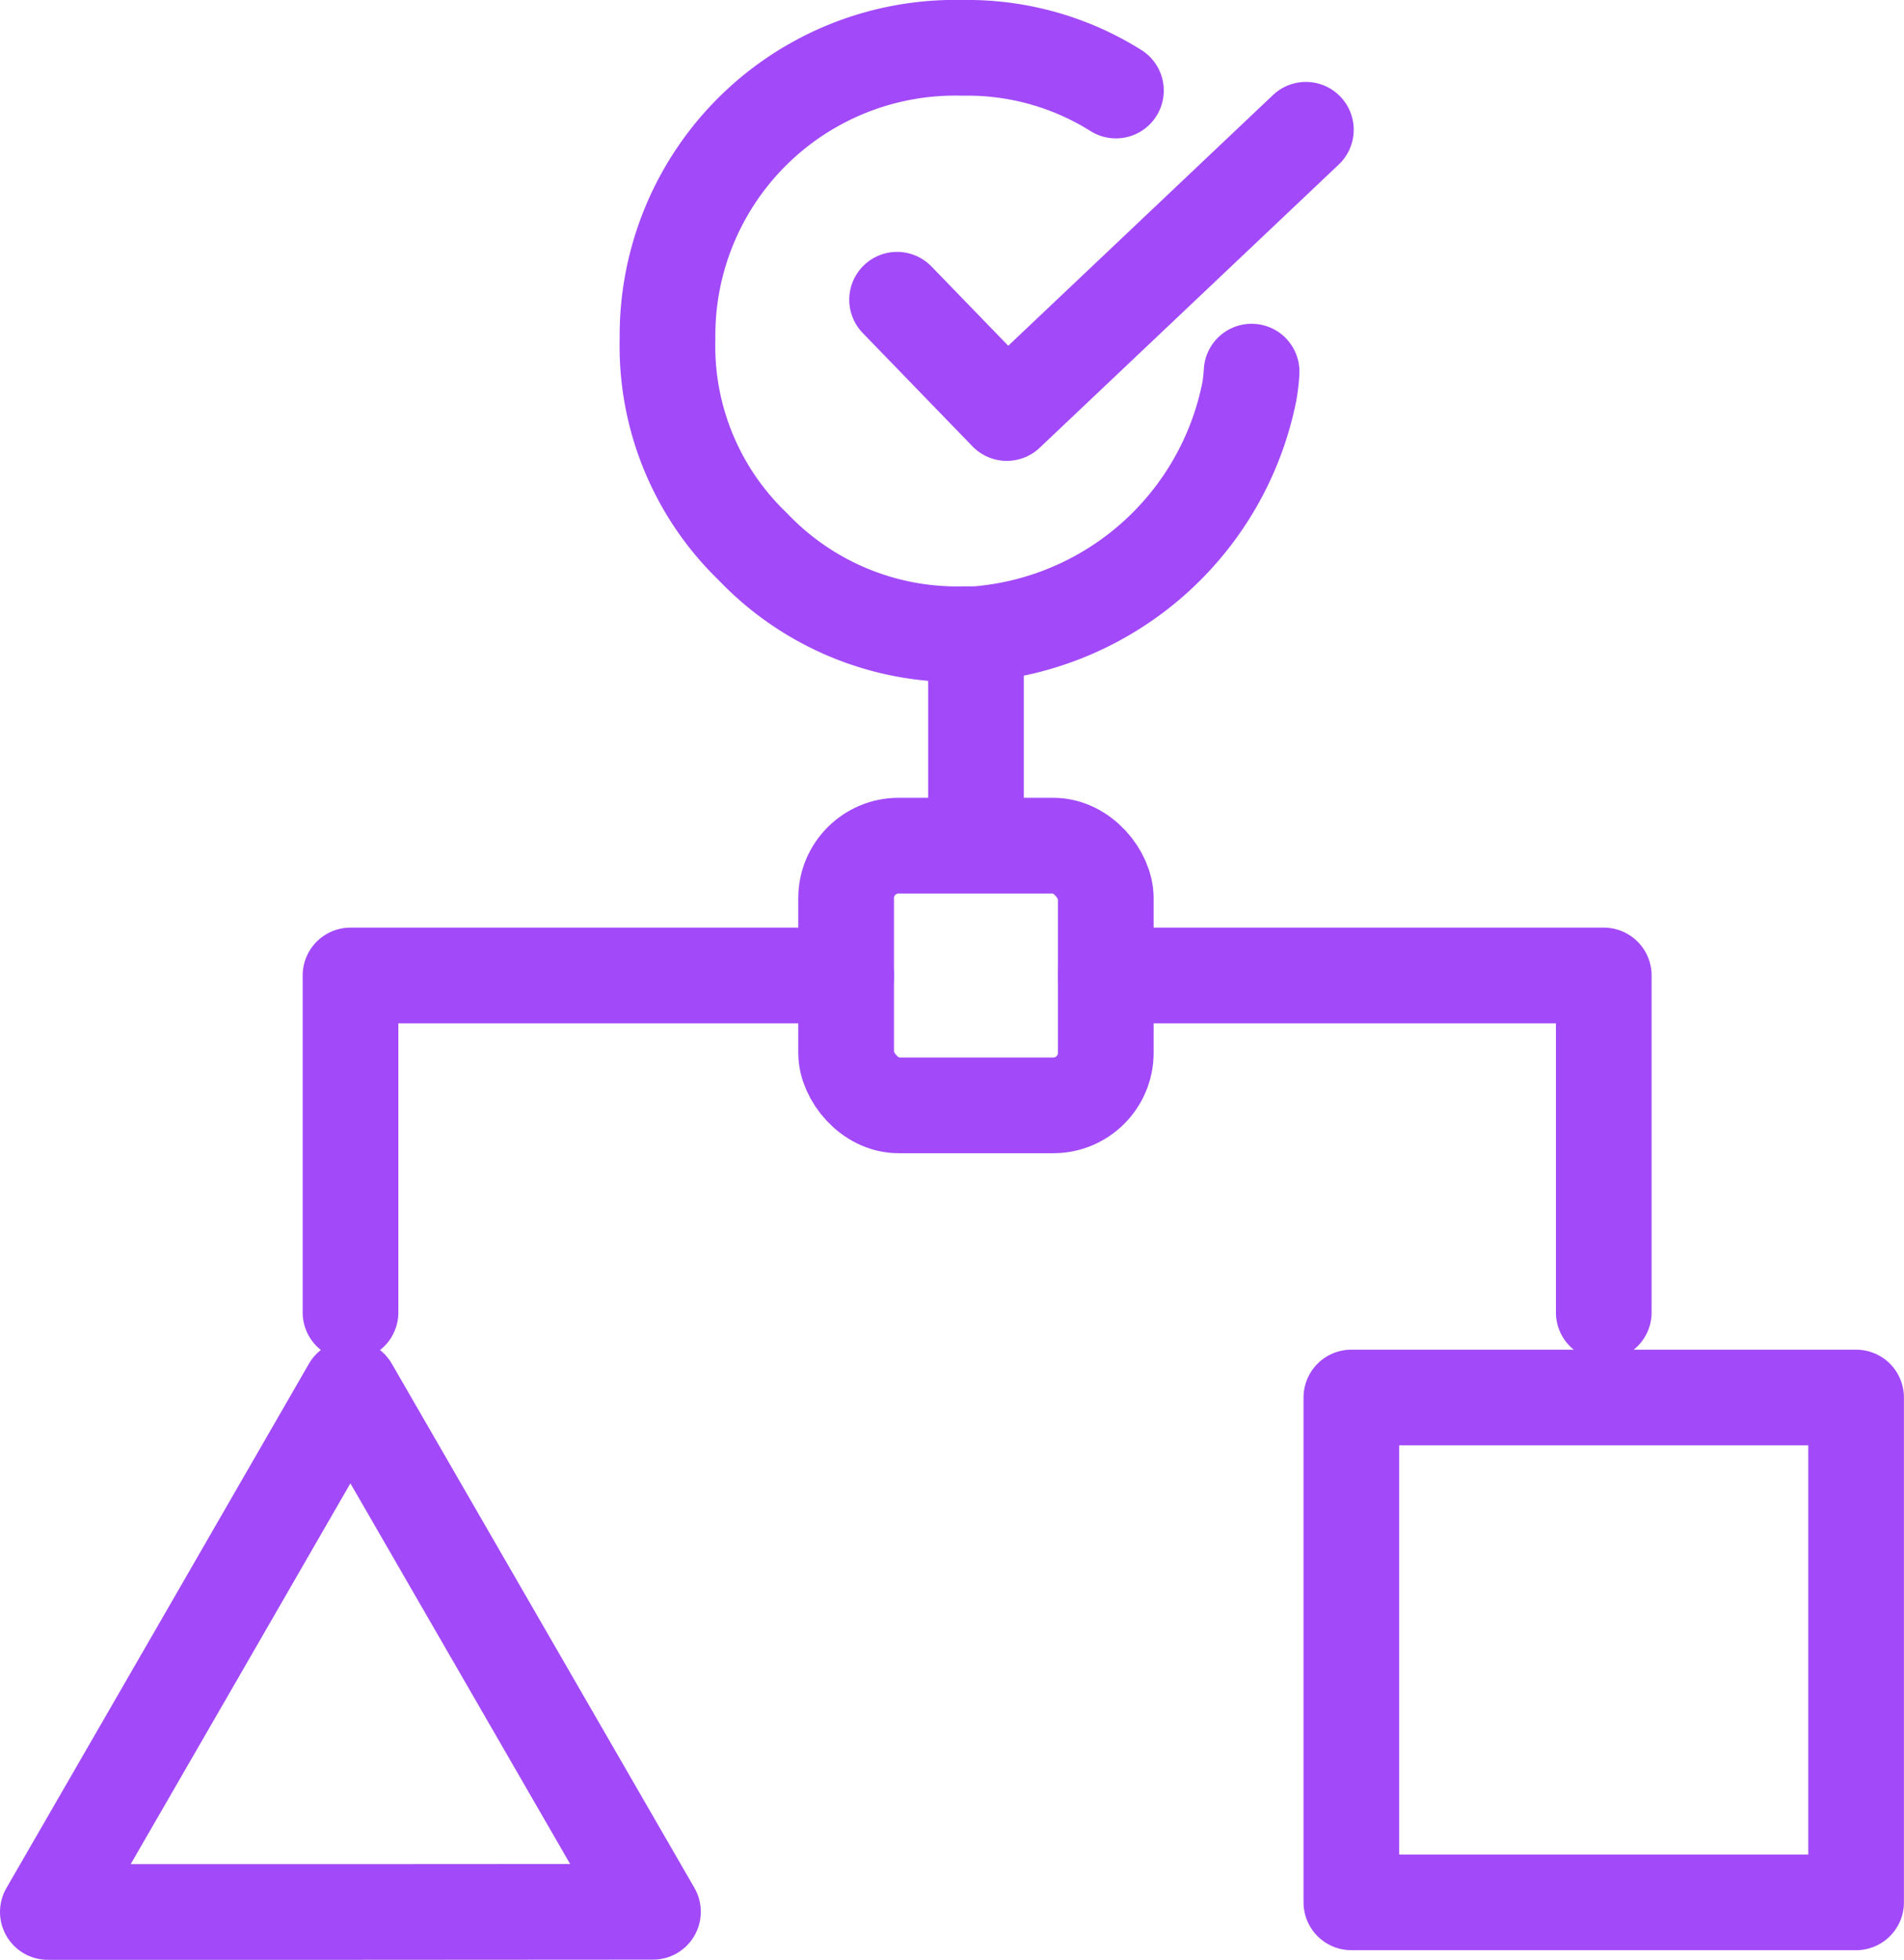
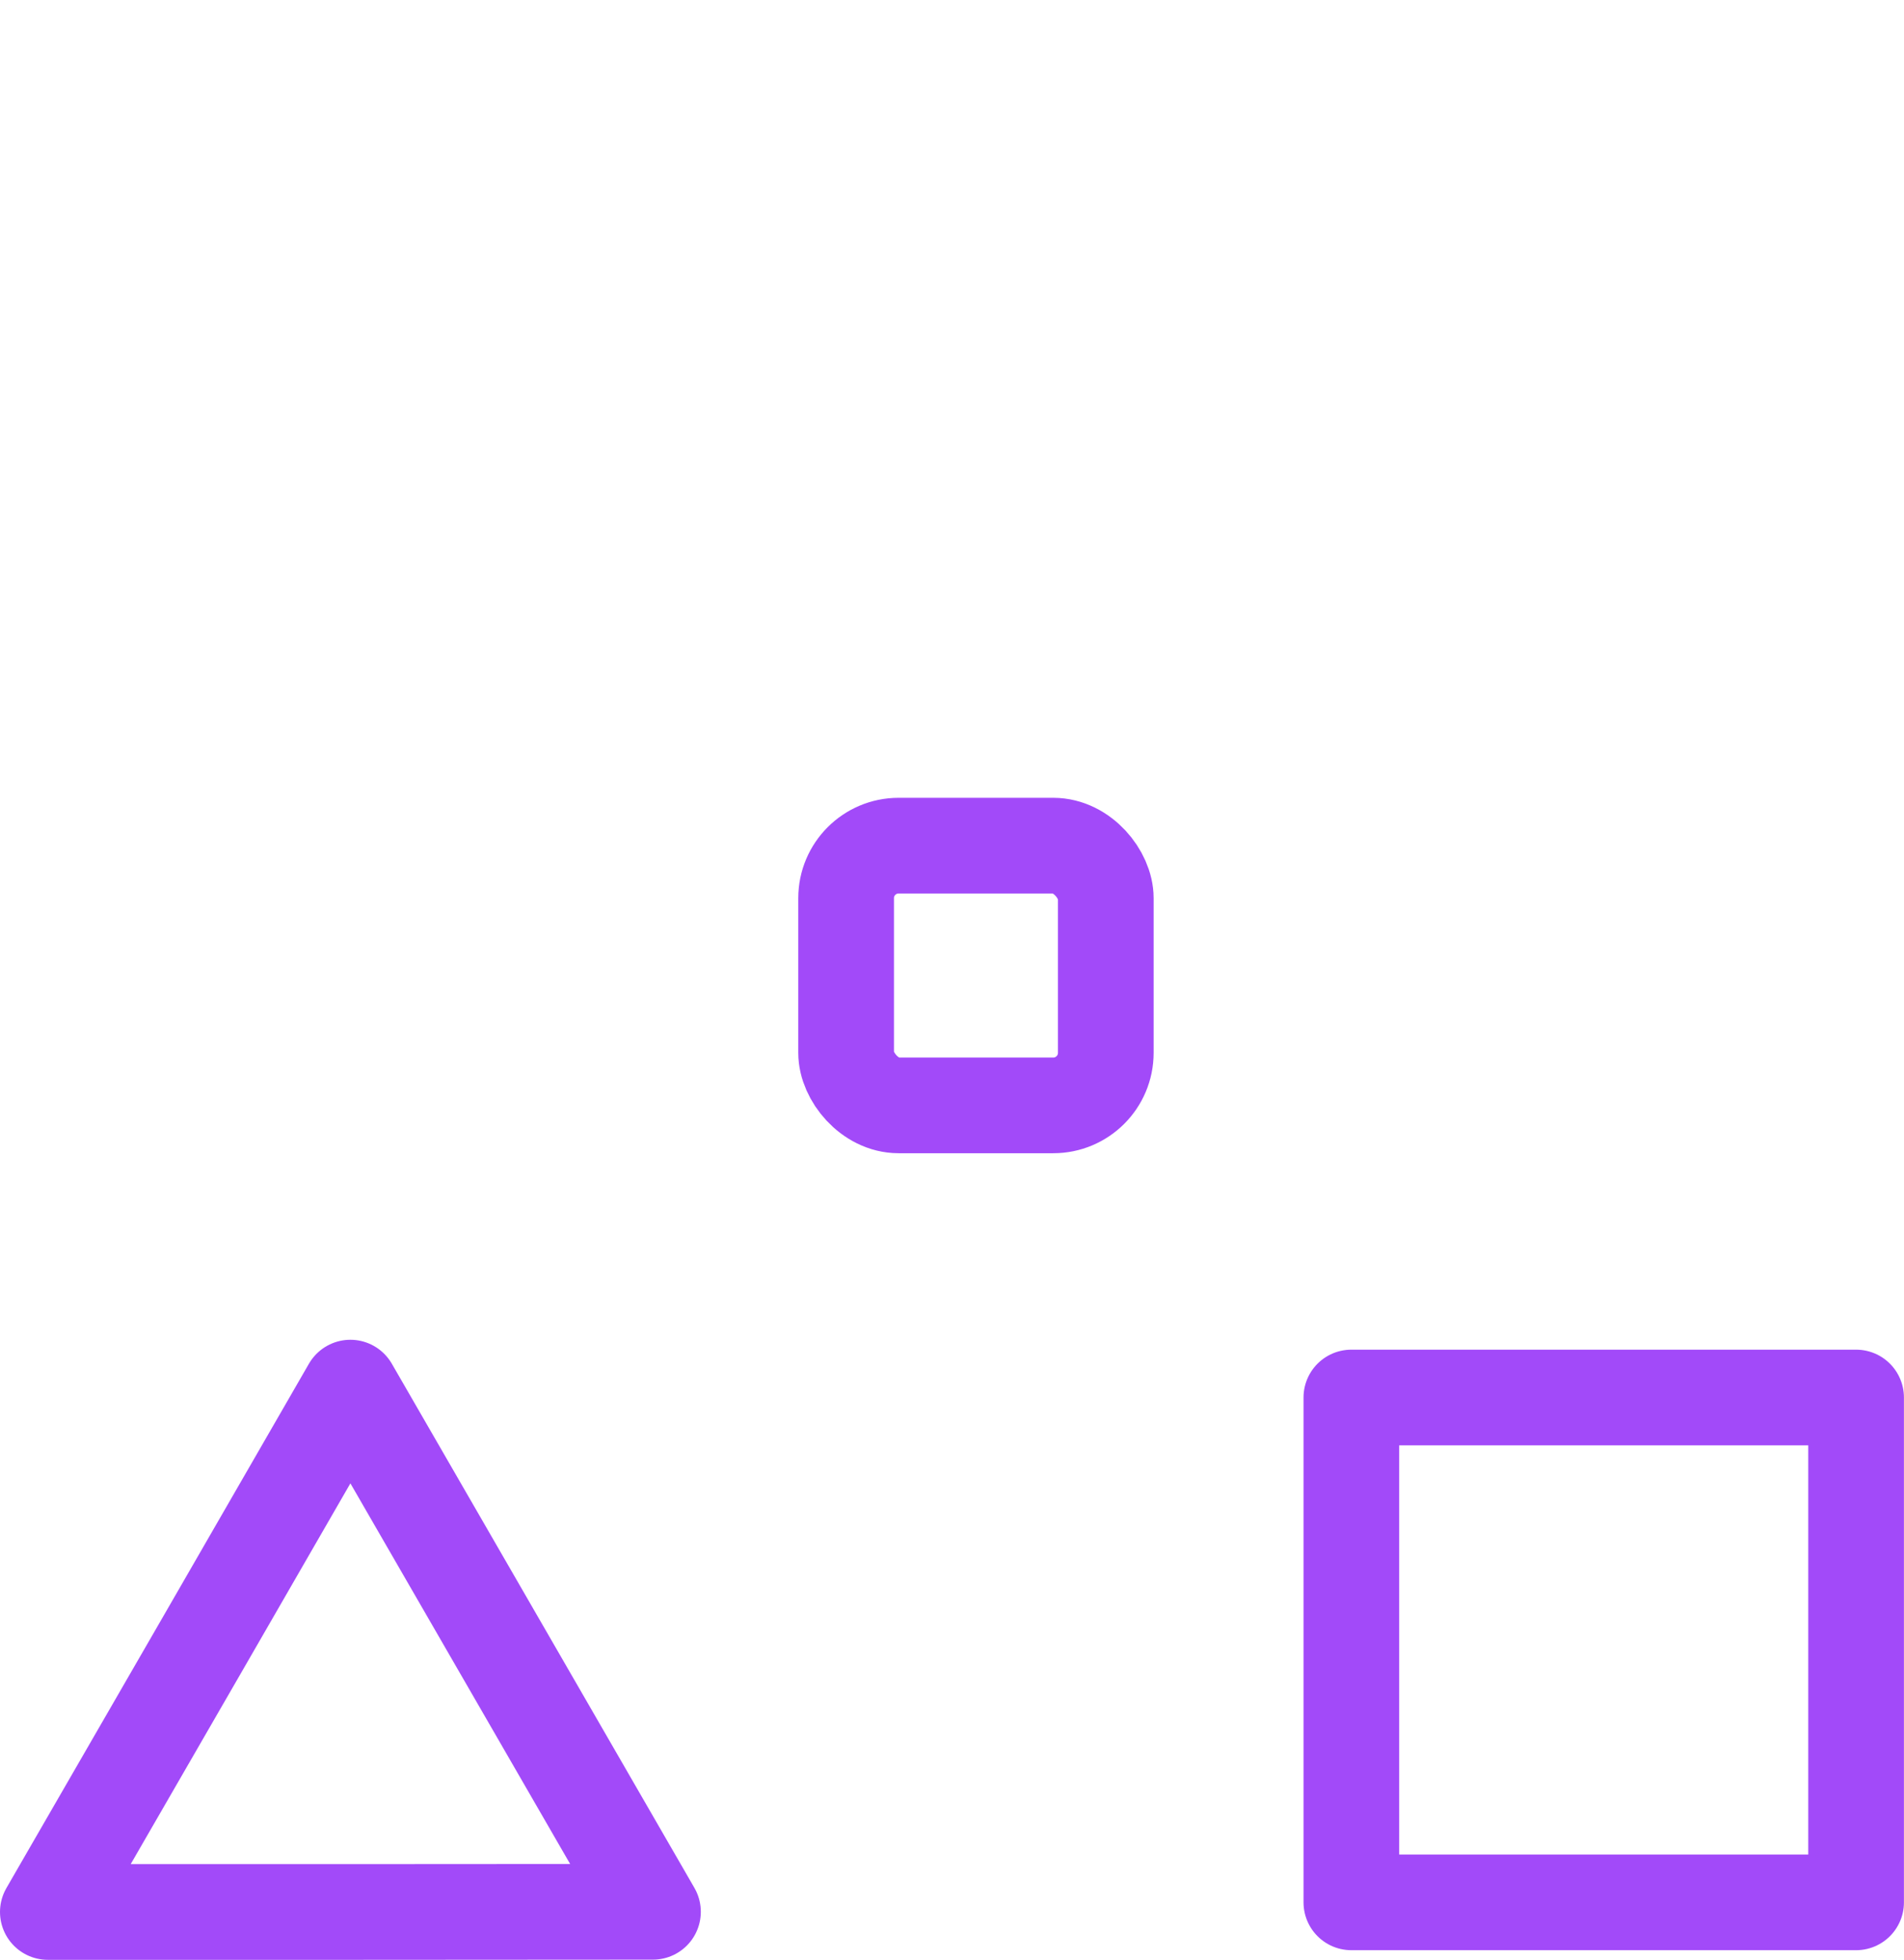
<svg xmlns="http://www.w3.org/2000/svg" width="29.85" height="30.719" viewBox="0 0 29.85 30.719">
  <defs>
    <style>.a{fill:none;stroke:#a24af9;stroke-linecap:round;stroke-linejoin:round;stroke-width:1.5px;}</style>
  </defs>
  <g transform="translate(-291.427 -40.45)">
-     <path class="a" d="M316.57,61.021m-7.807-5.281h7.807v5.281m-5.521-14.746a2.609,2.609,0,0,1-.035.309,4.746,4.746,0,0,1-4.286,3.807v3.257m0-3.257h-.206a4.42,4.42,0,0,1-3.292-1.372,4.362,4.362,0,0,1-1.338-3.258,4.511,4.511,0,0,1,4.63-4.561,4.376,4.376,0,0,1,2.4.669m-12,19.152V55.74h7.772" />
-     <path class="a" d="M305.491,45.148l1.72,1.776,4.689-4.44" />
    <path class="a" d="M296.92,70.419h-4.743l2.372-4.108L296.92,62.2l2.372,4.108,2.372,4.108Z" />
    <rect class="a" width="7.913" height="7.913" transform="translate(312.613 62.355)" />
    <rect class="a" width="4.071" height="4.071" rx="0.823" transform="translate(304.692 53.705)" />
  </g>
</svg>